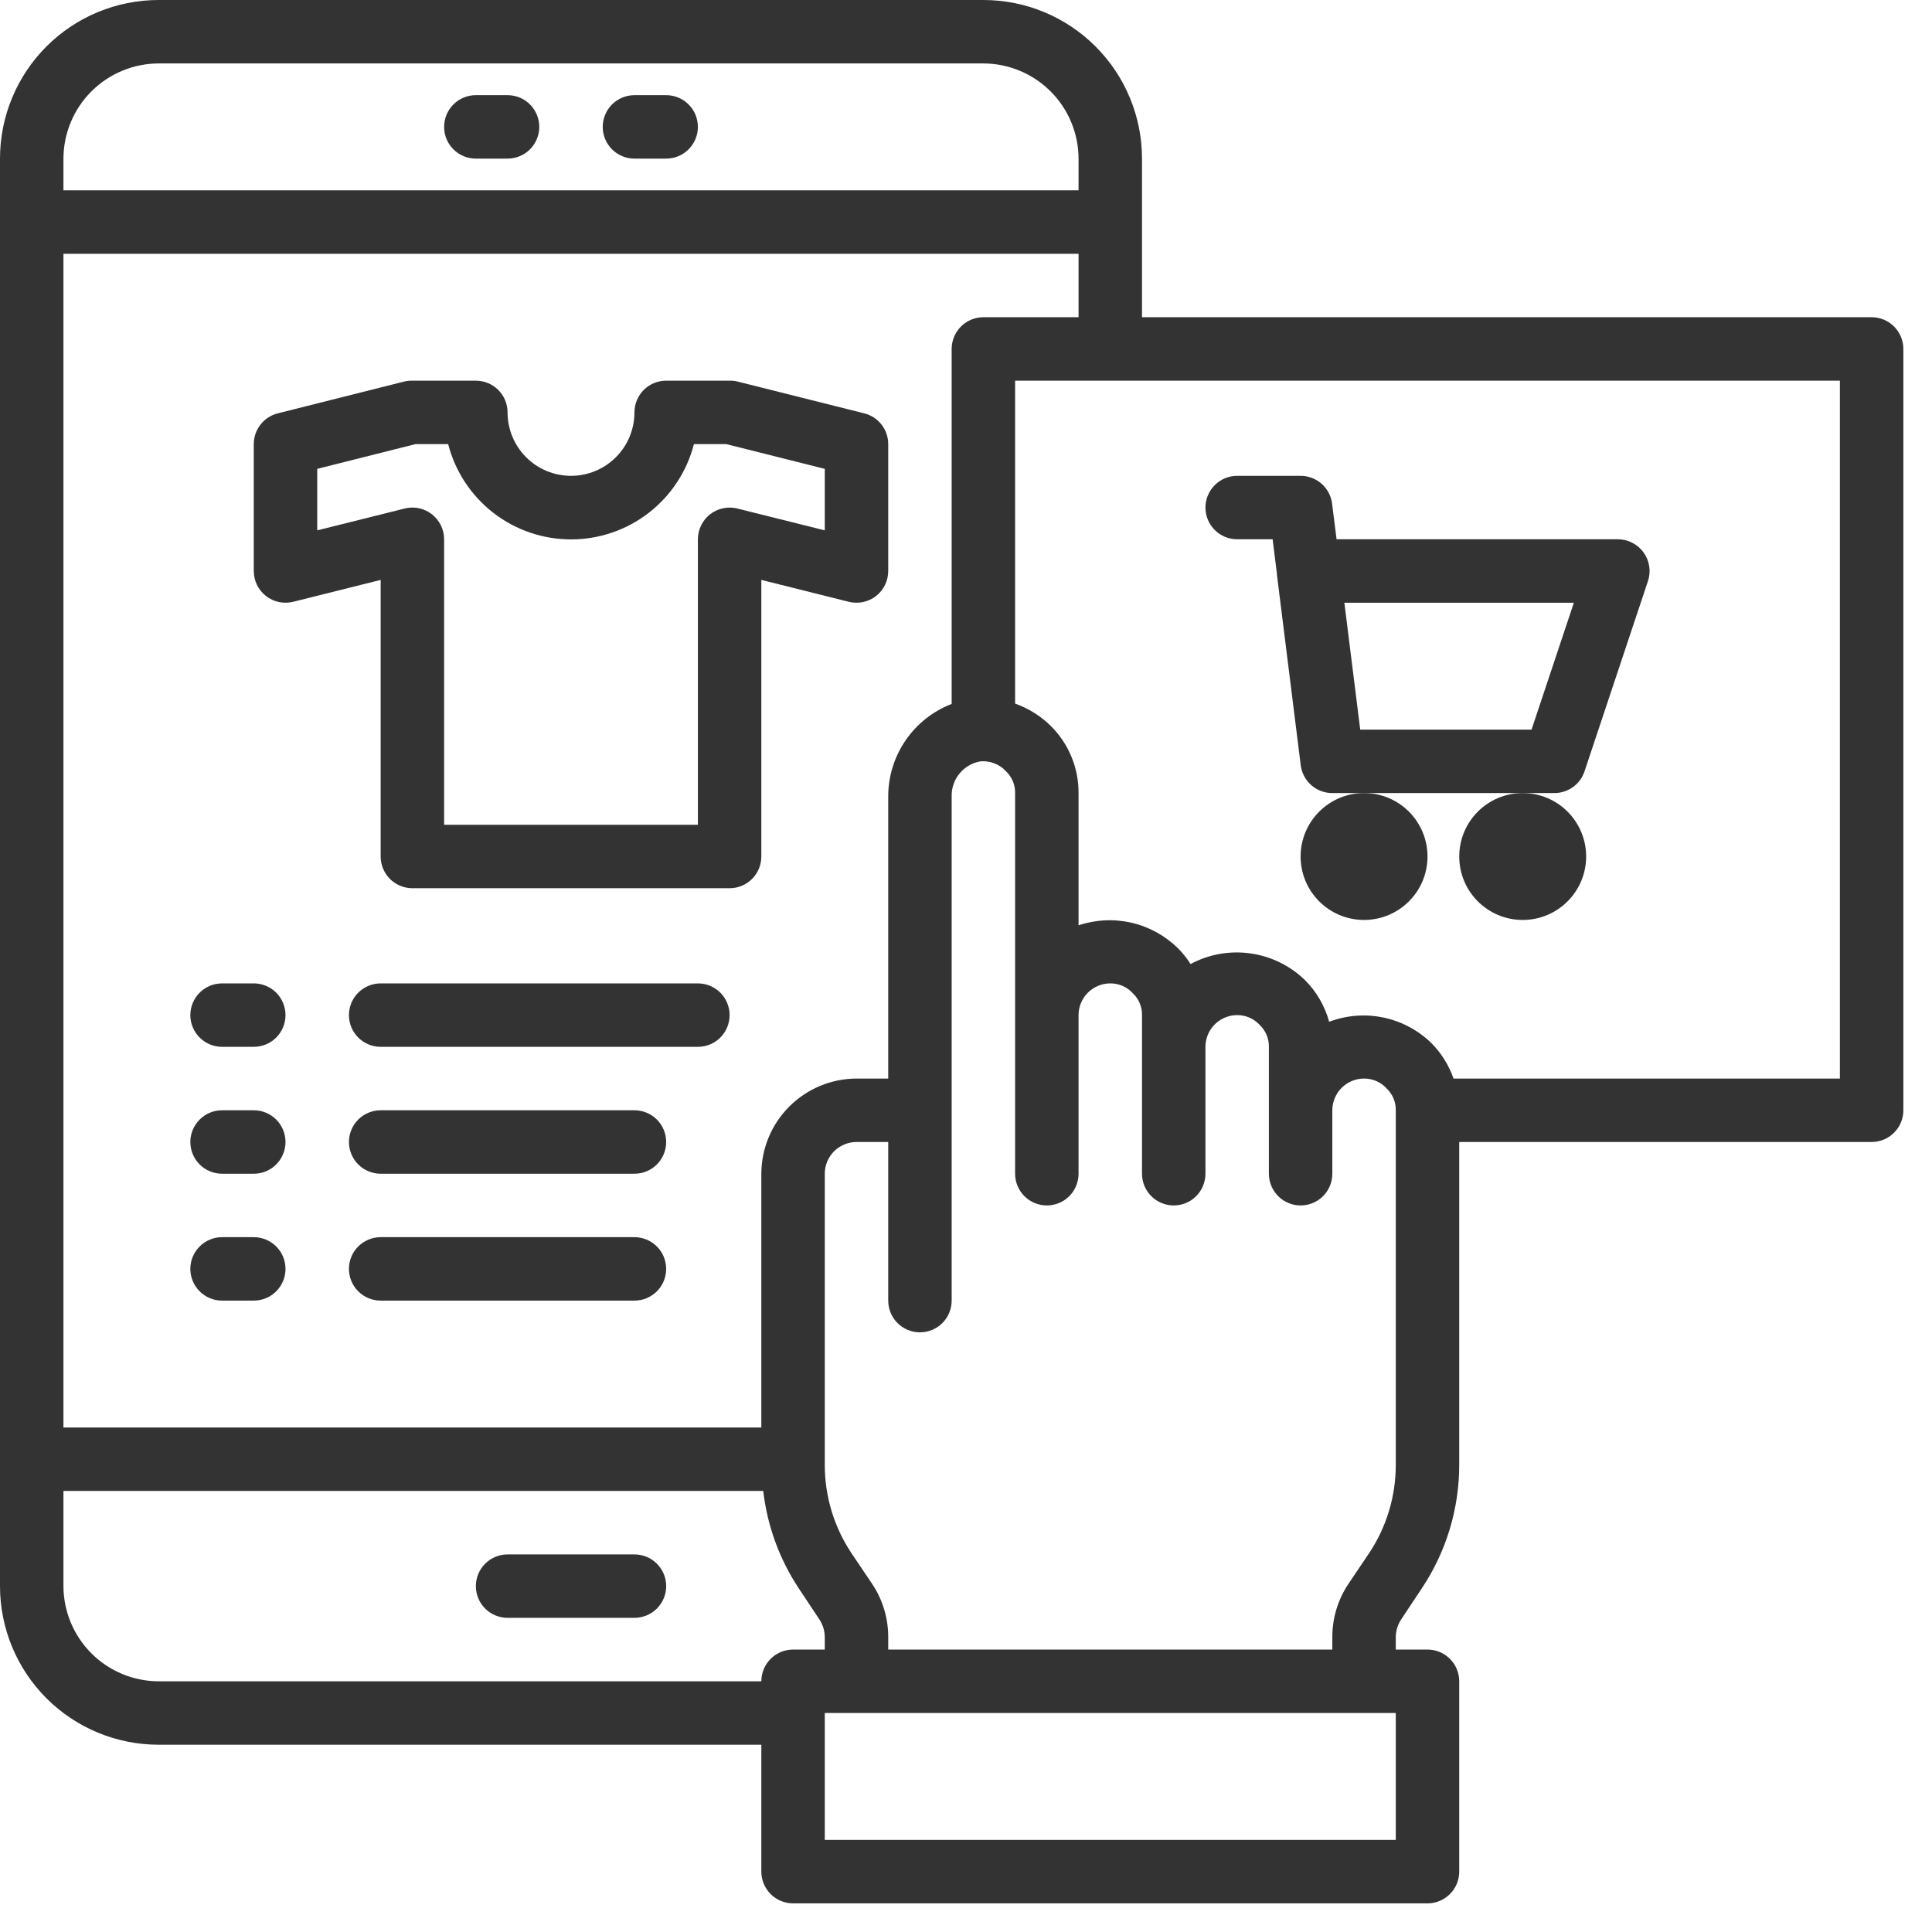
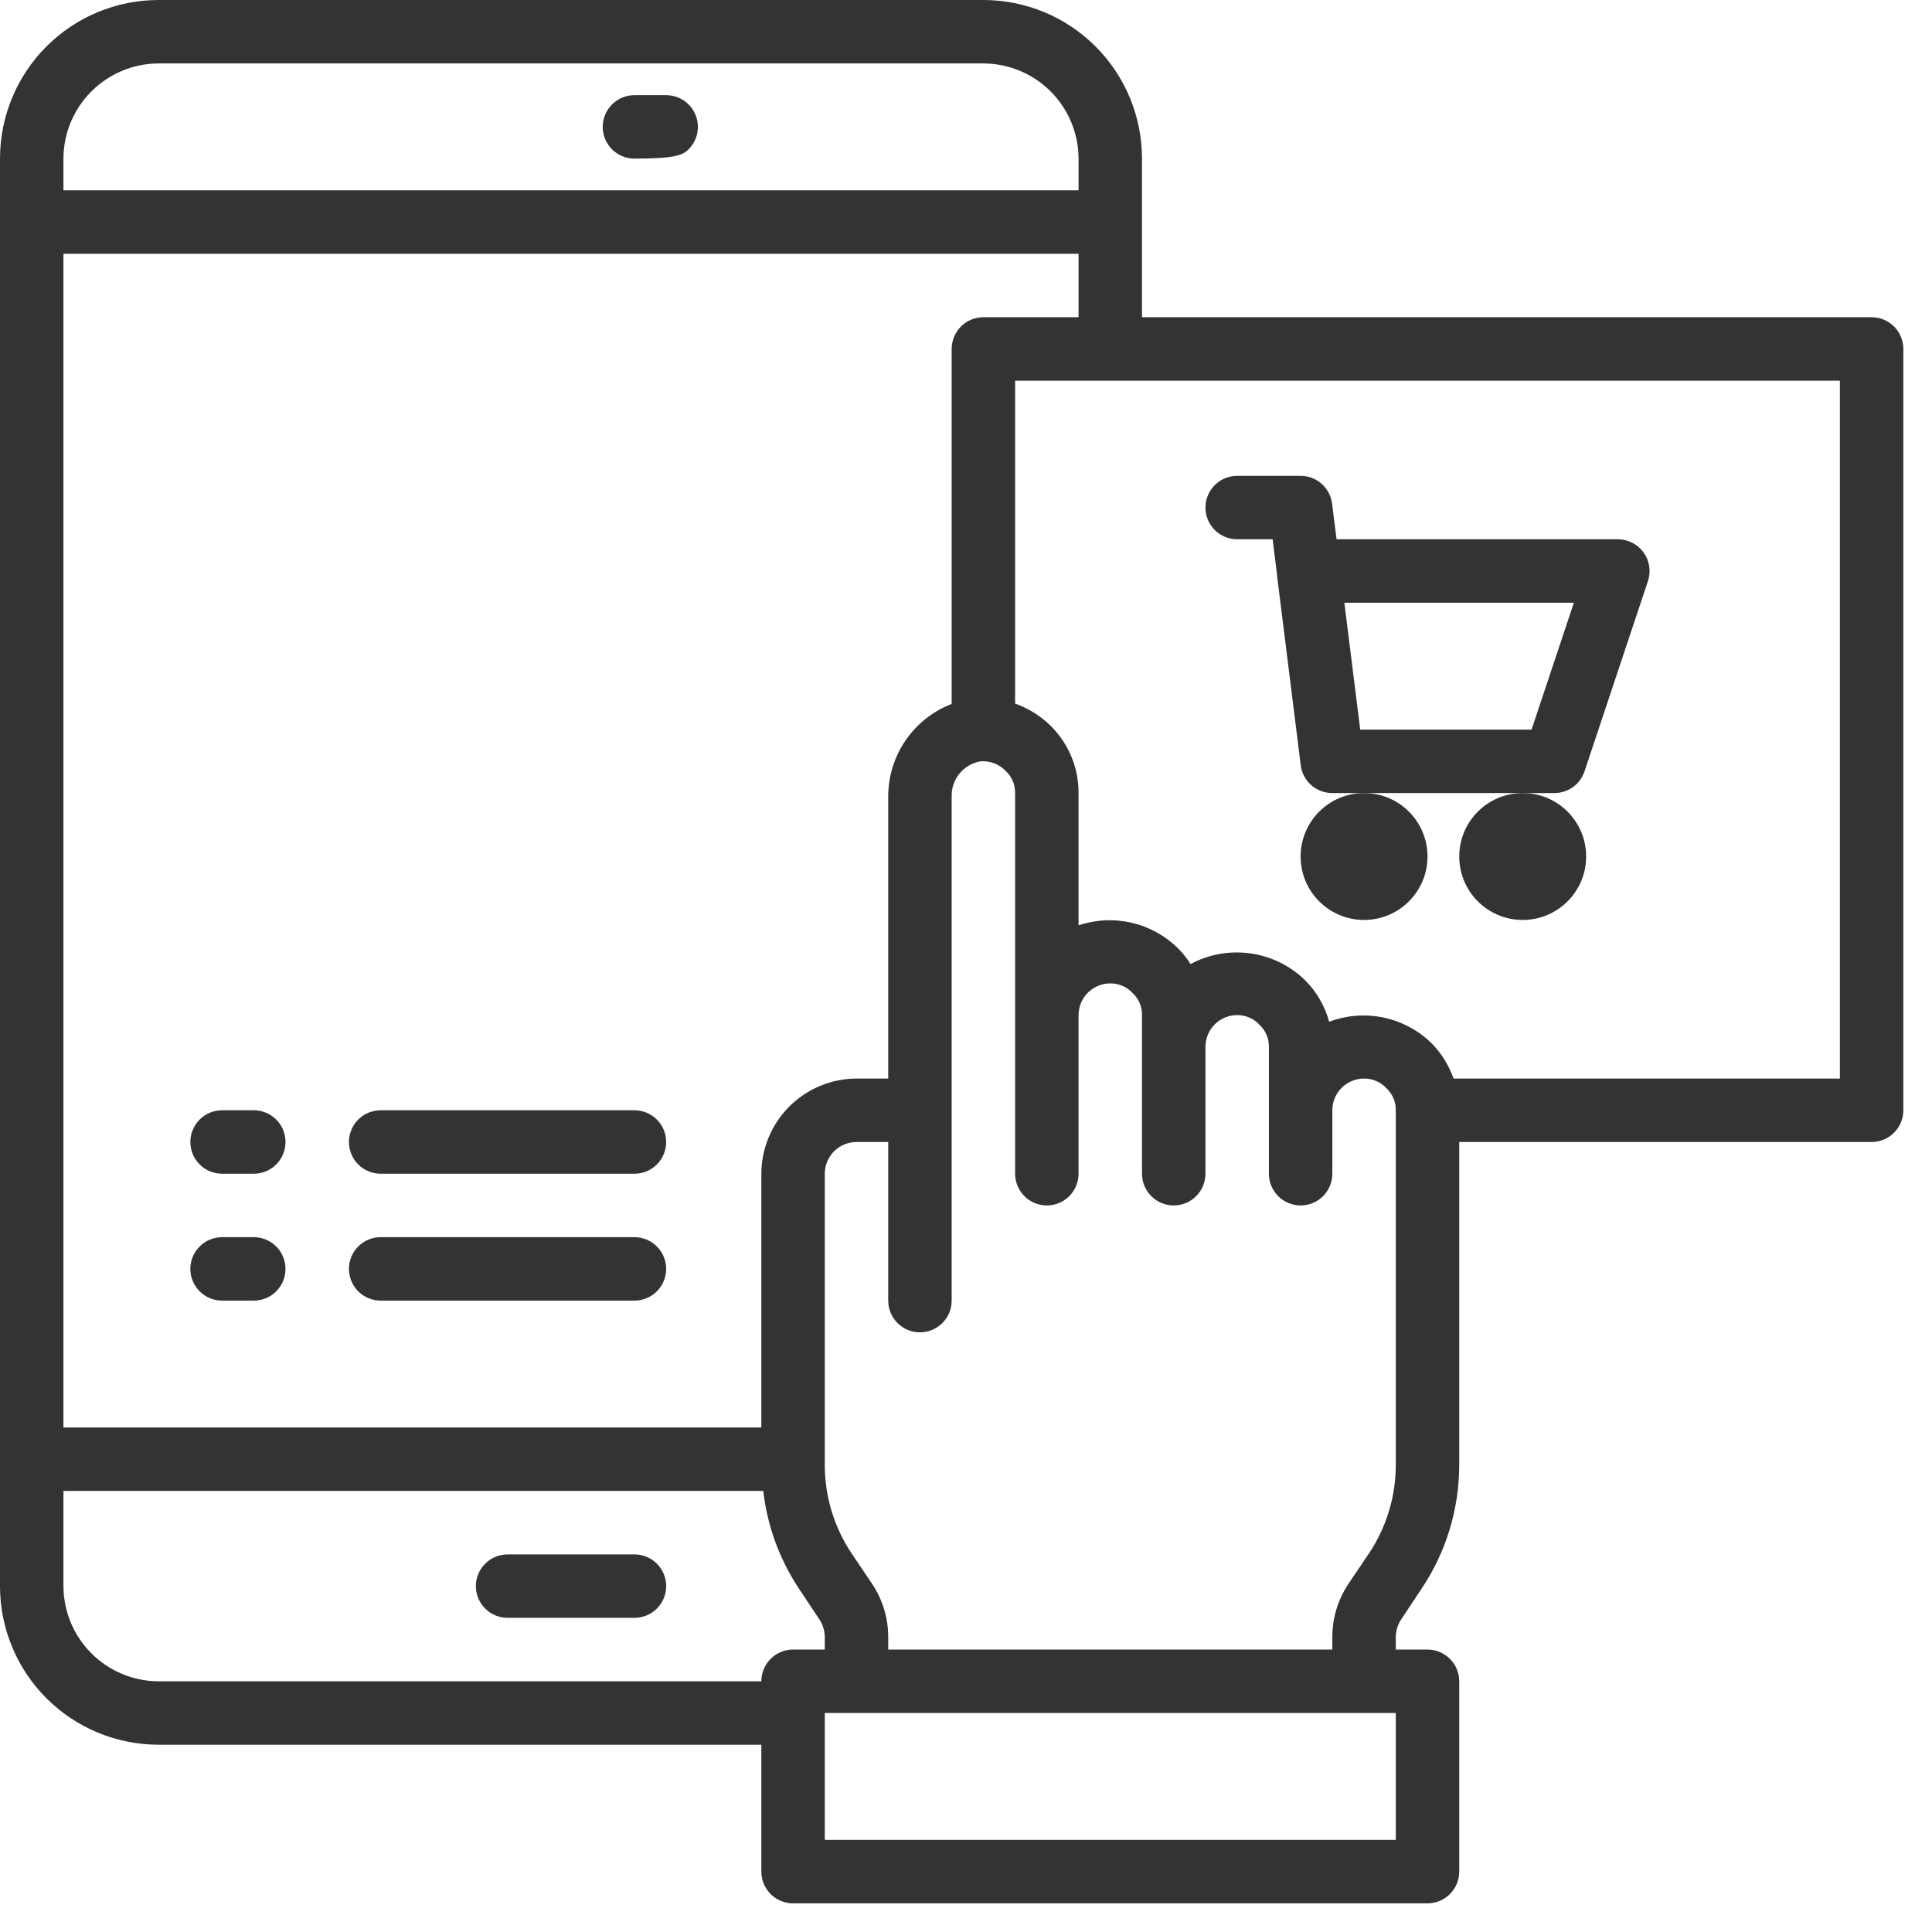
<svg xmlns="http://www.w3.org/2000/svg" width="62" height="62" viewBox="0 0 62 62" fill="none">
  <g clip-path="url(#clip0_4743_547)">
-     <path d="M15.27 5.09H16.288C16.558 5.09 16.817 4.983 17.008 4.792C17.198 4.601 17.306 4.342 17.306 4.072C17.306 3.802 17.198 3.543 17.008 3.352C16.817 3.161 16.558 3.054 16.288 3.054H15.27C15 3.054 14.741 3.161 14.55 3.352C14.359 3.543 14.252 3.802 14.252 4.072C14.252 4.342 14.359 4.601 14.55 4.792C14.741 4.983 15 5.09 15.27 5.09Z" fill="#333333" />
-     <path d="M20.36 5.09H21.378C21.648 5.09 21.907 4.983 22.098 4.792C22.289 4.601 22.396 4.342 22.396 4.072C22.396 3.802 22.289 3.543 22.098 3.352C21.907 3.161 21.648 3.054 21.378 3.054H20.36C20.09 3.054 19.831 3.161 19.64 3.352C19.45 3.543 19.342 3.802 19.342 4.072C19.342 4.342 19.45 4.601 19.64 4.792C19.831 4.983 20.09 5.09 20.36 5.09Z" fill="#333333" />
+     <path d="M20.36 5.09C21.648 5.09 21.907 4.983 22.098 4.792C22.289 4.601 22.396 4.342 22.396 4.072C22.396 3.802 22.289 3.543 22.098 3.352C21.907 3.161 21.648 3.054 21.378 3.054H20.36C20.09 3.054 19.831 3.161 19.64 3.352C19.45 3.543 19.342 3.802 19.342 4.072C19.342 4.342 19.45 4.601 19.64 4.792C19.831 4.983 20.09 5.09 20.36 5.09Z" fill="#333333" />
    <path d="M60.062 10.18H36.648V5.09C36.648 3.74 36.112 2.445 35.157 1.491C34.203 0.536 32.908 0 31.558 0H5.09C3.74 0 2.445 0.536 1.491 1.491C0.536 2.445 0 3.74 0 5.09V50.9C0 52.25 0.536 53.545 1.491 54.5C2.445 55.454 3.74 55.99 5.09 55.99H24.432V60.062C24.432 60.333 24.54 60.591 24.73 60.782C24.921 60.973 25.18 61.081 25.45 61.081H45.81C46.08 61.081 46.339 60.973 46.53 60.782C46.721 60.591 46.828 60.333 46.828 60.062V53.955C46.828 53.684 46.721 53.425 46.53 53.235C46.339 53.044 46.08 52.936 45.81 52.936H44.792V52.539C44.793 52.337 44.853 52.138 44.965 51.969L45.627 50.972C46.41 49.8 46.828 48.421 46.828 47.012V36.648H60.062C60.333 36.648 60.591 36.541 60.782 36.35C60.973 36.159 61.081 35.9 61.081 35.63V11.198C61.081 10.928 60.973 10.669 60.782 10.478C60.591 10.287 60.333 10.18 60.062 10.18ZM2.036 5.09C2.038 4.281 2.361 3.505 2.933 2.933C3.505 2.361 4.281 2.038 5.09 2.036H31.558C32.367 2.038 33.143 2.361 33.715 2.933C34.287 3.505 34.61 4.281 34.612 5.09V6.108H2.036V5.09ZM2.036 8.144H34.612V10.18H31.558C31.288 10.18 31.029 10.287 30.838 10.478C30.648 10.669 30.54 10.928 30.54 11.198V22.59C29.94 22.821 29.424 23.229 29.061 23.76C28.697 24.29 28.503 24.919 28.504 25.562V34.612H27.486C26.677 34.615 25.902 34.937 25.329 35.51C24.757 36.082 24.435 36.857 24.432 37.666V45.81H2.036V8.144ZM24.432 53.955H5.09C4.281 53.952 3.505 53.63 2.933 53.057C2.361 52.485 2.038 51.71 2.036 50.9V47.846H24.493C24.622 48.964 25.012 50.034 25.633 50.972L26.295 51.969C26.407 52.138 26.467 52.337 26.468 52.539V52.936H25.45C25.18 52.936 24.921 53.044 24.73 53.235C24.54 53.425 24.432 53.684 24.432 53.955ZM44.792 59.044H26.468V54.972H44.792V59.044ZM44.792 47.012C44.793 48.019 44.495 49.003 43.937 49.842L43.265 50.839C42.931 51.343 42.754 51.935 42.756 52.539V52.936H28.504V52.539C28.506 51.935 28.329 51.343 27.995 50.839L27.323 49.842C26.765 49.003 26.468 48.019 26.468 47.012V37.666C26.468 37.396 26.576 37.137 26.766 36.946C26.957 36.756 27.216 36.648 27.486 36.648H28.504V41.738C28.504 42.008 28.611 42.267 28.802 42.458C28.993 42.649 29.252 42.756 29.522 42.756C29.792 42.756 30.051 42.649 30.242 42.458C30.433 42.267 30.54 42.008 30.54 41.738V25.562C30.532 25.294 30.621 25.031 30.792 24.824C30.962 24.616 31.202 24.477 31.467 24.432C31.617 24.42 31.769 24.442 31.91 24.497C32.051 24.551 32.178 24.637 32.281 24.748C32.376 24.838 32.452 24.947 32.503 25.068C32.553 25.189 32.578 25.319 32.576 25.45V37.666C32.576 37.936 32.684 38.195 32.874 38.386C33.065 38.577 33.324 38.684 33.594 38.684C33.864 38.684 34.123 38.577 34.314 38.386C34.505 38.195 34.612 37.936 34.612 37.666V32.576C34.612 32.306 34.72 32.047 34.91 31.856C35.101 31.666 35.36 31.558 35.63 31.558C35.766 31.557 35.901 31.585 36.025 31.639C36.15 31.693 36.262 31.773 36.353 31.874C36.448 31.964 36.524 32.073 36.575 32.194C36.626 32.315 36.651 32.445 36.648 32.576V37.666C36.648 37.936 36.756 38.195 36.946 38.386C37.137 38.577 37.396 38.684 37.666 38.684C37.936 38.684 38.195 38.577 38.386 38.386C38.577 38.195 38.684 37.936 38.684 37.666V33.594C38.684 33.324 38.792 33.065 38.982 32.874C39.173 32.684 39.432 32.576 39.702 32.576C39.838 32.575 39.973 32.602 40.097 32.657C40.222 32.711 40.334 32.791 40.425 32.892C40.52 32.982 40.596 33.091 40.647 33.212C40.697 33.333 40.722 33.463 40.72 33.594V37.666C40.72 37.936 40.828 38.195 41.019 38.386C41.209 38.577 41.468 38.684 41.738 38.684C42.008 38.684 42.267 38.577 42.458 38.386C42.649 38.195 42.756 37.936 42.756 37.666V35.63C42.756 35.36 42.864 35.101 43.054 34.91C43.245 34.72 43.504 34.612 43.774 34.612C43.91 34.611 44.045 34.639 44.169 34.693C44.294 34.747 44.406 34.827 44.497 34.928C44.592 35.018 44.668 35.127 44.719 35.248C44.77 35.369 44.795 35.499 44.792 35.63V47.012ZM59.044 34.612H46.645C46.498 34.188 46.258 33.802 45.943 33.482C45.518 33.065 44.983 32.778 44.4 32.655C43.817 32.532 43.212 32.579 42.654 32.79C42.516 32.281 42.246 31.817 41.871 31.446C41.392 30.984 40.78 30.686 40.121 30.595C39.463 30.503 38.792 30.623 38.206 30.937C38.09 30.752 37.954 30.581 37.799 30.428C37.387 30.023 36.872 29.741 36.309 29.611C35.747 29.482 35.159 29.511 34.612 29.695V25.45C34.614 25.051 34.537 24.656 34.385 24.287C34.233 23.918 34.009 23.584 33.727 23.302C33.401 22.979 33.008 22.733 32.576 22.579V12.216H59.044V34.612Z" fill="#333333" />
-     <path d="M8.144 31.558H7.126C6.856 31.558 6.597 31.666 6.407 31.856C6.216 32.047 6.108 32.306 6.108 32.576C6.108 32.846 6.216 33.105 6.407 33.296C6.597 33.487 6.856 33.594 7.126 33.594H8.144C8.414 33.594 8.673 33.487 8.864 33.296C9.055 33.105 9.162 32.846 9.162 32.576C9.162 32.306 9.055 32.047 8.864 31.856C8.673 31.666 8.414 31.558 8.144 31.558Z" fill="#333333" />
-     <path d="M22.396 31.558H12.216C11.946 31.558 11.687 31.666 11.496 31.856C11.305 32.047 11.198 32.306 11.198 32.576C11.198 32.846 11.305 33.105 11.496 33.296C11.687 33.487 11.946 33.594 12.216 33.594H22.396C22.666 33.594 22.925 33.487 23.116 33.296C23.307 33.105 23.414 32.846 23.414 32.576C23.414 32.306 23.307 32.047 23.116 31.856C22.925 31.666 22.666 31.558 22.396 31.558Z" fill="#333333" />
    <path d="M8.144 35.63H7.126C6.856 35.63 6.597 35.737 6.407 35.928C6.216 36.119 6.108 36.378 6.108 36.648C6.108 36.918 6.216 37.177 6.407 37.368C6.597 37.559 6.856 37.666 7.126 37.666H8.144C8.414 37.666 8.673 37.559 8.864 37.368C9.055 37.177 9.162 36.918 9.162 36.648C9.162 36.378 9.055 36.119 8.864 35.928C8.673 35.737 8.414 35.63 8.144 35.63Z" fill="#333333" />
    <path d="M20.36 35.63H12.216C11.946 35.63 11.687 35.737 11.496 35.928C11.305 36.119 11.198 36.378 11.198 36.648C11.198 36.918 11.305 37.177 11.496 37.368C11.687 37.559 11.946 37.666 12.216 37.666H20.36C20.63 37.666 20.889 37.559 21.08 37.368C21.271 37.177 21.378 36.918 21.378 36.648C21.378 36.378 21.271 36.119 21.08 35.928C20.889 35.737 20.63 35.63 20.36 35.63Z" fill="#333333" />
    <path d="M8.144 39.702H7.126C6.856 39.702 6.597 39.81 6.407 40.001C6.216 40.191 6.108 40.45 6.108 40.72C6.108 40.99 6.216 41.249 6.407 41.44C6.597 41.631 6.856 41.738 7.126 41.738H8.144C8.414 41.738 8.673 41.631 8.864 41.44C9.055 41.249 9.162 40.99 9.162 40.72C9.162 40.45 9.055 40.191 8.864 40.001C8.673 39.81 8.414 39.702 8.144 39.702Z" fill="#333333" />
    <path d="M20.36 39.702H12.216C11.946 39.702 11.687 39.81 11.496 40.001C11.305 40.191 11.198 40.45 11.198 40.72C11.198 40.99 11.305 41.249 11.496 41.44C11.687 41.631 11.946 41.738 12.216 41.738H20.36C20.63 41.738 20.889 41.631 21.08 41.44C21.271 41.249 21.378 40.99 21.378 40.72C21.378 40.45 21.271 40.191 21.08 40.001C20.889 39.81 20.63 39.702 20.36 39.702Z" fill="#333333" />
    <path d="M43.774 29.522C44.899 29.522 45.81 28.611 45.81 27.486C45.81 26.362 44.899 25.45 43.774 25.45C42.65 25.45 41.738 26.362 41.738 27.486C41.738 28.611 42.65 29.522 43.774 29.522Z" fill="#333333" />
    <path d="M48.865 29.522C49.989 29.522 50.901 28.611 50.901 27.486C50.901 26.362 49.989 25.45 48.865 25.45C47.74 25.45 46.829 26.362 46.829 27.486C46.829 28.611 47.74 29.522 48.865 29.522Z" fill="#333333" />
    <path d="M39.702 17.306H40.84L40.981 18.437V18.467L41.742 24.558C41.773 24.805 41.894 25.032 42.08 25.197C42.267 25.361 42.508 25.451 42.757 25.45H49.883C50.096 25.45 50.305 25.383 50.478 25.258C50.651 25.133 50.781 24.957 50.849 24.754L52.885 18.646C52.936 18.493 52.95 18.33 52.925 18.17C52.901 18.011 52.839 17.86 52.744 17.729C52.65 17.598 52.526 17.491 52.382 17.418C52.239 17.344 52.08 17.306 51.919 17.306H42.892L42.748 16.162C42.718 15.916 42.598 15.689 42.412 15.525C42.226 15.361 41.986 15.27 41.739 15.27H39.702C39.432 15.27 39.173 15.377 38.983 15.568C38.792 15.759 38.684 16.018 38.684 16.288C38.684 16.558 38.792 16.817 38.983 17.008C39.173 17.199 39.432 17.306 39.702 17.306ZM50.507 19.342L49.149 23.414H43.651L43.142 19.342H50.507Z" fill="#333333" />
    <path d="M20.361 49.883H16.289C16.019 49.883 15.76 49.99 15.569 50.181C15.378 50.372 15.271 50.63 15.271 50.901C15.271 51.17 15.378 51.429 15.569 51.62C15.76 51.811 16.019 51.918 16.289 51.918H20.361C20.631 51.918 20.89 51.811 21.08 51.62C21.271 51.429 21.379 51.17 21.379 50.901C21.379 50.63 21.271 50.372 21.08 50.181C20.89 49.99 20.631 49.883 20.361 49.883Z" fill="#333333" />
-     <path d="M27.735 13.265L23.68 12.247C23.599 12.226 23.516 12.216 23.433 12.216H21.378C21.108 12.216 20.849 12.323 20.658 12.514C20.468 12.705 20.36 12.964 20.36 13.234C20.36 13.774 20.146 14.292 19.764 14.674C19.382 15.056 18.864 15.27 18.324 15.27C17.784 15.27 17.266 15.056 16.885 14.674C16.503 14.292 16.288 13.774 16.288 13.234C16.288 12.964 16.181 12.705 15.99 12.514C15.799 12.323 15.54 12.216 15.27 12.216H13.209C13.125 12.216 13.042 12.226 12.96 12.247L8.914 13.265C8.694 13.32 8.499 13.447 8.359 13.626C8.22 13.805 8.144 14.025 8.144 14.252V18.324C8.144 18.479 8.18 18.632 8.247 18.771C8.315 18.91 8.414 19.032 8.536 19.127C8.658 19.222 8.8 19.288 8.951 19.32C9.103 19.352 9.259 19.349 9.41 19.312L12.216 18.61V27.486C12.216 27.756 12.323 28.015 12.514 28.206C12.705 28.397 12.964 28.504 13.234 28.504H23.414C23.684 28.504 23.943 28.397 24.134 28.206C24.325 28.015 24.432 27.756 24.432 27.486V18.61L27.239 19.312C27.389 19.349 27.546 19.352 27.697 19.32C27.849 19.288 27.991 19.222 28.113 19.127C28.235 19.032 28.333 18.91 28.401 18.771C28.469 18.632 28.504 18.479 28.504 18.324V14.252C28.504 14.025 28.429 13.805 28.289 13.626C28.15 13.447 27.955 13.32 27.735 13.265ZM26.468 17.02L23.662 16.319C23.512 16.282 23.355 16.279 23.204 16.311C23.053 16.343 22.91 16.409 22.788 16.504C22.666 16.599 22.568 16.721 22.5 16.86C22.432 16.999 22.396 17.151 22.396 17.306V26.468H14.252V17.306C14.252 17.151 14.217 16.999 14.149 16.86C14.081 16.721 13.982 16.599 13.861 16.504C13.739 16.409 13.596 16.342 13.445 16.31C13.294 16.278 13.137 16.281 12.987 16.319L10.18 17.02V15.046L13.336 14.252H14.382C14.607 15.127 15.116 15.902 15.83 16.456C16.544 17.01 17.422 17.31 18.325 17.31C19.229 17.31 20.107 17.01 20.821 16.456C21.535 15.902 22.044 15.127 22.269 14.252H23.307L26.468 15.046V17.02Z" fill="#333333" />
  </g>
  <defs>
    <clipPath id="clip0_4743_547">
      <rect width="62" height="62" fill="white" />
    </clipPath>
  </defs>
</svg>